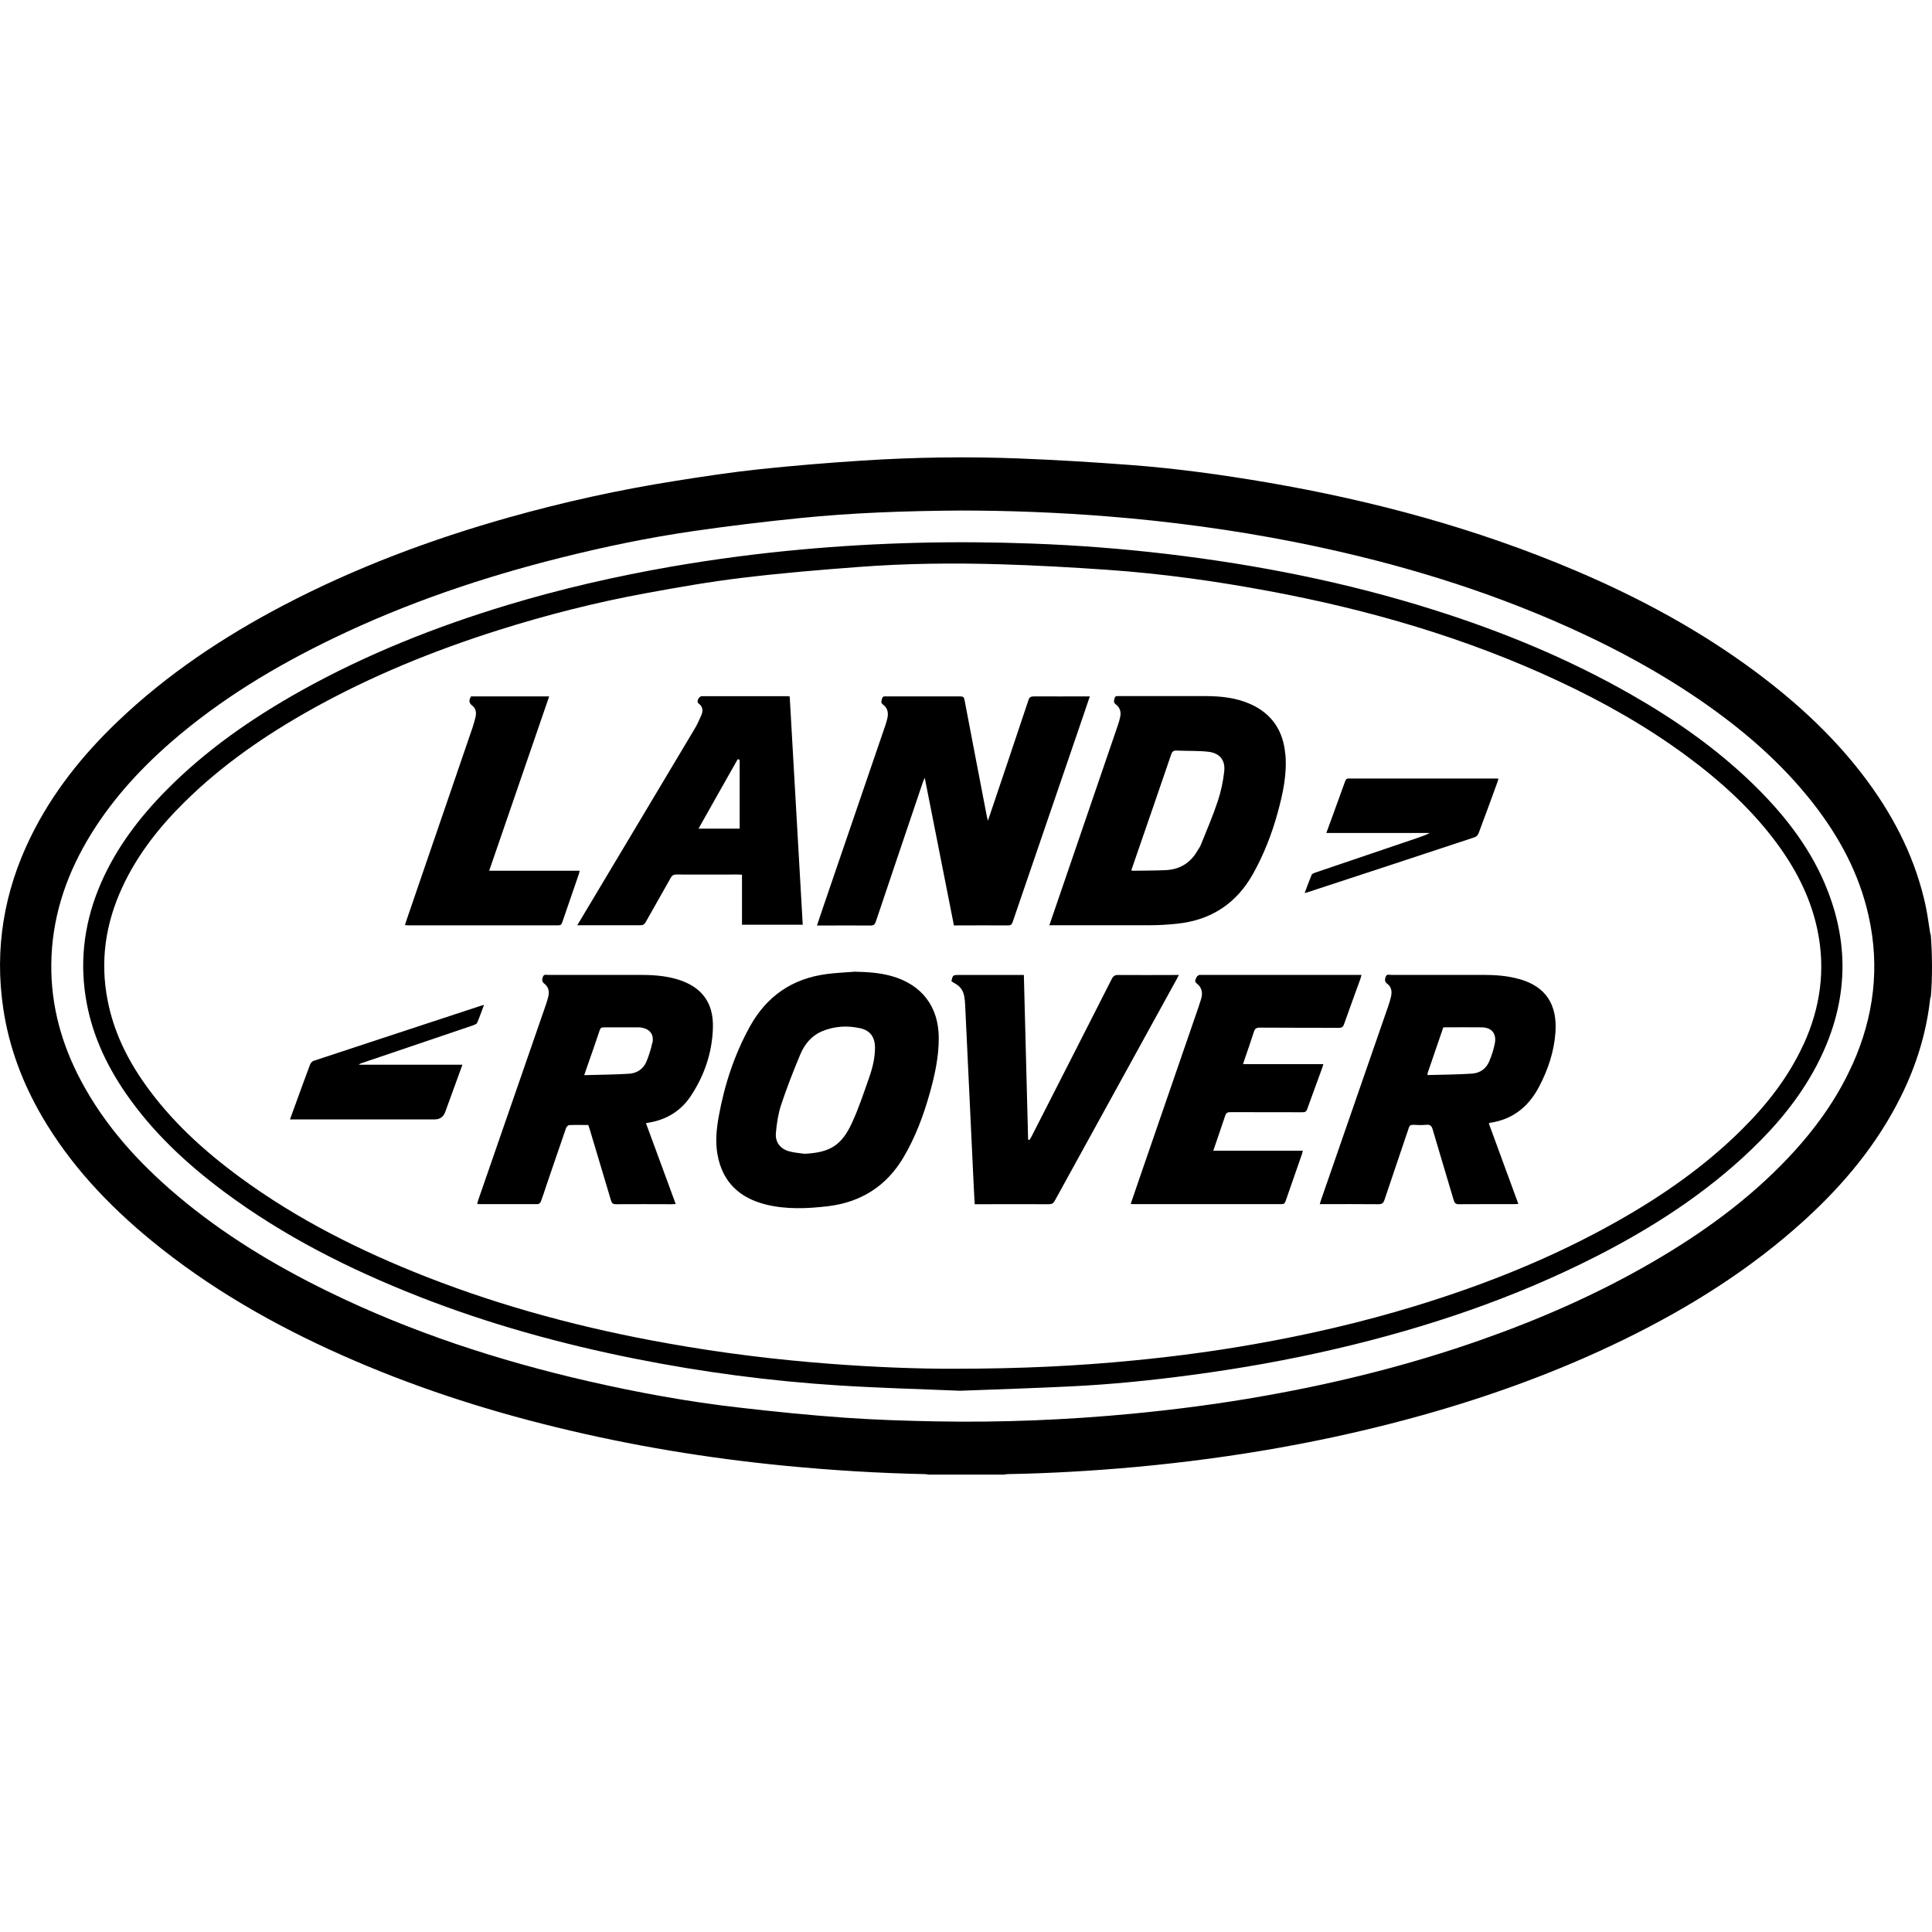
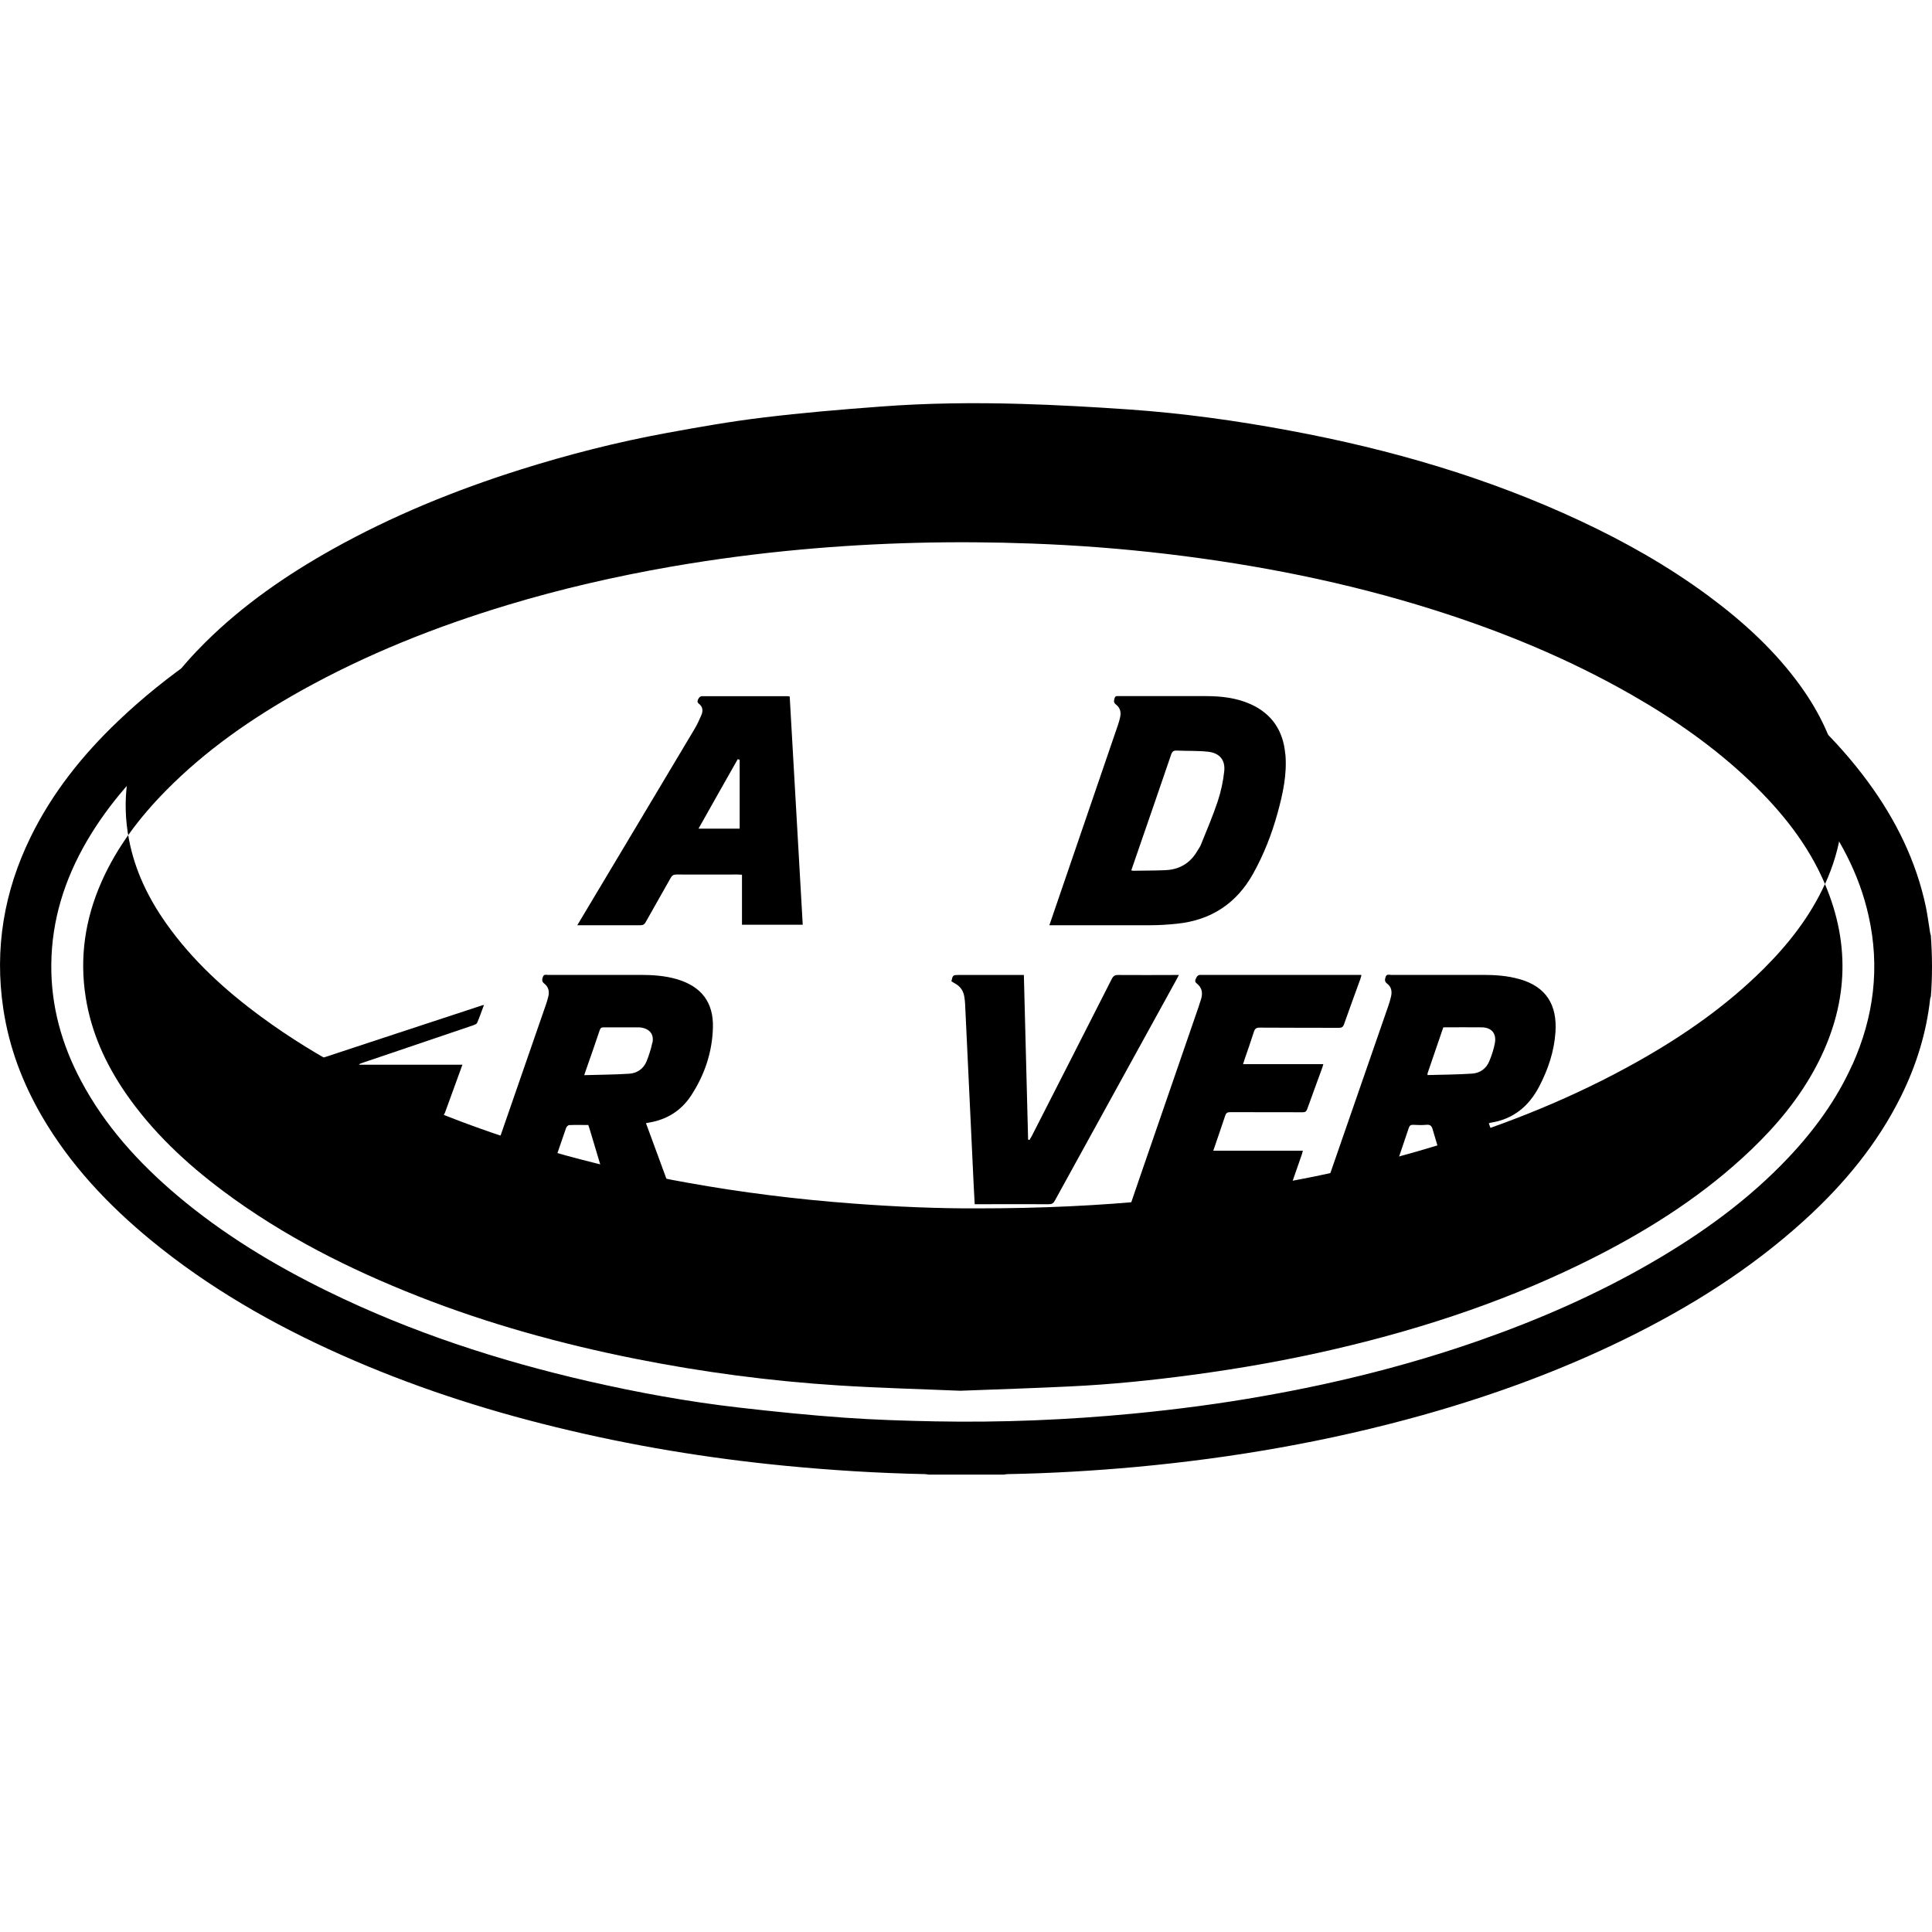
<svg xmlns="http://www.w3.org/2000/svg" id="Capa_1" data-name="Capa 1" viewBox="0 0 200 200">
  <g>
    <path d="M199.81,96.59c-.15-.9-.26-1.8-.44-2.69-1.01-4.79-3.13-9.06-6.01-12.98-3.23-4.39-7.17-8.05-11.52-11.3-5.79-4.32-12.1-7.73-18.74-10.55-10.25-4.36-20.93-7.24-31.88-9.12-4.68-.8-9.38-1.45-14.12-1.81-3.86-.29-7.73-.53-11.61-.68-5.41-.21-10.83-.13-16.23.22-3.57.23-7.13.52-10.69.9-2.91.31-5.8.75-8.69,1.21-5.78.91-11.49,2.17-17.12,3.75-8.11,2.28-15.97,5.22-23.45,9.14-6.21,3.26-12.01,7.12-17.1,11.98-3.67,3.5-6.8,7.41-9.04,11.99-2.76,5.63-3.76,11.56-2.83,17.77.59,3.97,1.98,7.66,3.99,11.12,2.92,5.02,6.84,9.18,11.3,12.85,5.98,4.91,12.63,8.72,19.68,11.86,7.18,3.2,14.61,5.63,22.24,7.49,7.79,1.91,15.68,3.21,23.66,3.99,4.83.47,9.67.77,14.53.87.13,0,.26.03.38.05h7.81c.13-.02.26-.05.38-.05,4.44-.08,8.86-.34,13.28-.74,10.06-.93,19.98-2.65,29.72-5.38,7.19-2.02,14.18-4.57,20.9-7.86,6.72-3.29,13.01-7.24,18.57-12.29,4.08-3.71,7.57-7.9,10.03-12.88,1.57-3.18,2.61-6.53,3-10.06,0-.07.04-.15.07-.22.08-.97.12-2.01.12-3.12,0-1.14-.05-2.21-.12-3.21-.01-.05-.05-.14-.07-.26ZM191.75,110.22c-1.62,3.61-3.92,6.76-6.62,9.62-4.14,4.38-8.97,7.86-14.17,10.87-5.61,3.25-11.52,5.84-17.63,7.99-7.33,2.58-14.85,4.46-22.5,5.81-4.49.8-9.01,1.39-13.55,1.83-6.8.65-13.61.93-20.43.8-3.14-.06-6.28-.16-9.4-.38-3.66-.26-7.31-.63-10.95-1.05-5.25-.6-10.45-1.55-15.61-2.73-9.32-2.14-18.36-5.09-26.96-9.3-5.56-2.72-10.83-5.91-15.57-9.91-4.01-3.39-7.5-7.23-9.98-11.9-2-3.76-3.11-7.75-3.07-12.03.04-4.59,1.38-8.82,3.68-12.77,2.3-3.94,5.31-7.28,8.73-10.26,5.07-4.4,10.76-7.83,16.78-10.73,7.54-3.64,15.42-6.31,23.53-8.34,4.54-1.14,9.12-2.09,13.74-2.76,3.68-.53,7.37-.98,11.07-1.35,5.41-.55,10.84-.74,16.62-.78,4.82,0,9.97.19,15.12.6,6.53.52,13.01,1.39,19.44,2.66,9.16,1.82,18.08,4.39,26.67,8.08,5.32,2.29,10.43,4.96,15.22,8.23,4.42,3.03,8.45,6.48,11.77,10.72,2.72,3.48,4.78,7.3,5.75,11.64,1.2,5.33.56,10.47-1.67,15.44Z" />
-     <path d="M188.92,91.51c-1.75-4.11-4.5-7.52-7.7-10.59-3.7-3.54-7.87-6.45-12.31-8.99-6.52-3.73-13.43-6.58-20.59-8.83-8.97-2.83-18.16-4.64-27.49-5.75-4.65-.55-9.31-.91-13.99-1.08-7.99-.3-15.97-.11-23.93.62-4.5.41-8.99,1-13.44,1.77-5.72,1-11.37,2.29-16.93,3.97-7.42,2.24-14.59,5.09-21.37,8.87-5.1,2.85-9.87,6.16-13.99,10.34-2.76,2.8-5.11,5.89-6.7,9.51-1.67,3.81-2.26,7.76-1.61,11.88.57,3.63,2.05,6.88,4.11,9.89,2.77,4.03,6.29,7.32,10.19,10.23,6.17,4.6,12.98,8.03,20.12,10.84,7.27,2.86,14.78,4.93,22.43,6.46,6.97,1.39,14.01,2.32,21.1,2.77,4.28.27,8.57.38,12.58.55,3.99-.15,7.7-.27,11.4-.45,4.22-.2,8.43-.63,12.61-1.19,5.01-.67,9.98-1.55,14.9-2.7,9.34-2.18,18.37-5.21,26.93-9.57,5.82-2.97,11.27-6.48,16.02-11.02,2.68-2.56,5.02-5.38,6.76-8.67,3.24-6.15,3.63-12.44.89-18.87ZM186.7,108.11c-1.54,3.37-3.79,6.24-6.4,8.83-3.83,3.8-8.21,6.85-12.89,9.49-6.64,3.75-13.67,6.56-20.95,8.78-5.48,1.67-11.05,2.96-16.69,3.95-4.1.72-8.22,1.27-12.36,1.67-5.9.58-11.82.86-18.49.86-3.84.02-8.41-.16-12.98-.51-5.69-.43-11.34-1.13-16.96-2.14-8.51-1.52-16.83-3.72-24.89-6.88-6.82-2.68-13.34-5.94-19.27-10.3-3.74-2.75-7.14-5.85-9.83-9.66-1.87-2.64-3.25-5.5-3.86-8.7-.78-4.04-.2-7.91,1.52-11.63,1.55-3.36,3.8-6.22,6.42-8.81,3.9-3.86,8.37-6.94,13.14-9.61,6.17-3.45,12.68-6.1,19.42-8.23,4.98-1.57,10.04-2.86,15.17-3.8,3.32-.61,6.66-1.2,10.01-1.6,4.02-.49,8.07-.83,12.11-1.13,4.84-.37,9.69-.42,14.54-.28,3.74.11,7.49.32,11.22.58,5.59.39,11.13,1.16,16.64,2.19,10.38,1.93,20.45,4.85,30.03,9.33,4.62,2.16,9.05,4.66,13.17,7.69,3.7,2.73,7.08,5.8,9.76,9.57,1.83,2.58,3.21,5.38,3.86,8.5.86,4.11.3,8.06-1.44,11.86Z" />
+     <path d="M188.92,91.51c-1.75-4.11-4.5-7.52-7.7-10.59-3.7-3.54-7.87-6.45-12.31-8.99-6.52-3.73-13.43-6.58-20.59-8.83-8.97-2.83-18.16-4.64-27.49-5.75-4.65-.55-9.31-.91-13.99-1.08-7.99-.3-15.97-.11-23.93.62-4.5.41-8.99,1-13.44,1.77-5.72,1-11.37,2.29-16.93,3.97-7.42,2.24-14.59,5.09-21.37,8.87-5.1,2.85-9.87,6.16-13.99,10.34-2.76,2.8-5.11,5.89-6.7,9.51-1.67,3.81-2.26,7.76-1.61,11.88.57,3.63,2.05,6.88,4.11,9.89,2.77,4.03,6.29,7.32,10.19,10.23,6.17,4.6,12.98,8.03,20.12,10.84,7.27,2.86,14.78,4.93,22.43,6.46,6.97,1.39,14.01,2.32,21.1,2.77,4.28.27,8.57.38,12.58.55,3.99-.15,7.7-.27,11.4-.45,4.22-.2,8.43-.63,12.61-1.19,5.01-.67,9.98-1.55,14.9-2.7,9.34-2.18,18.37-5.21,26.93-9.57,5.82-2.97,11.27-6.48,16.02-11.02,2.68-2.56,5.02-5.38,6.76-8.67,3.24-6.15,3.63-12.44.89-18.87Zc-1.54,3.37-3.79,6.24-6.4,8.83-3.83,3.8-8.21,6.85-12.89,9.49-6.64,3.75-13.67,6.56-20.95,8.78-5.48,1.67-11.05,2.96-16.69,3.95-4.1.72-8.22,1.27-12.36,1.67-5.9.58-11.82.86-18.49.86-3.84.02-8.41-.16-12.98-.51-5.69-.43-11.34-1.13-16.96-2.14-8.51-1.52-16.83-3.72-24.89-6.88-6.82-2.68-13.34-5.94-19.27-10.3-3.74-2.75-7.14-5.85-9.83-9.66-1.87-2.64-3.25-5.5-3.86-8.7-.78-4.04-.2-7.91,1.52-11.63,1.55-3.36,3.8-6.22,6.42-8.81,3.9-3.86,8.37-6.94,13.14-9.61,6.17-3.45,12.68-6.1,19.42-8.23,4.98-1.57,10.04-2.86,15.17-3.8,3.32-.61,6.66-1.2,10.01-1.6,4.02-.49,8.07-.83,12.11-1.13,4.84-.37,9.69-.42,14.54-.28,3.74.11,7.49.32,11.22.58,5.59.39,11.13,1.16,16.64,2.19,10.38,1.93,20.45,4.85,30.03,9.33,4.62,2.16,9.05,4.66,13.17,7.69,3.7,2.73,7.08,5.8,9.76,9.57,1.83,2.58,3.21,5.38,3.86,8.5.86,4.11.3,8.06-1.44,11.86Z" />
  </g>
  <g>
-     <path d="M155.12,80.62c-.03.11-.06.22-.1.33-.65,1.77-1.29,3.55-1.96,5.32-.06.16-.23.35-.4.4-5.79,1.92-11.58,3.82-17.37,5.72-.06.02-.12.02-.23.05.25-.66.47-1.28.72-1.88.05-.11.24-.18.38-.23,3.52-1.2,7.03-2.39,10.55-3.58.44-.15.87-.3,1.3-.52h-10.71c.2-.54.37-1.02.55-1.5.46-1.28.93-2.55,1.39-3.83.07-.18.12-.31.37-.31,5.12,0,10.24,0,15.36,0,.04,0,.07.02.14.03Z" />
    <g>
      <path d="M157.29,101.36c-1.25-.36-2.52-.44-3.81-.44-3.16,0-6.33,0-9.49,0-.19,0-.44-.12-.55.21-.1.29-.11.5.16.7.46.35.52.85.39,1.37-.08.35-.19.7-.31,1.04-2.31,6.67-4.63,13.35-6.94,20.02-.04.12-.07.23-.12.39h.48c1.87,0,3.73-.01,5.6.01.37,0,.51-.12.62-.45.83-2.48,1.68-4.95,2.51-7.43.08-.25.19-.35.46-.34.45.03.91.04,1.36,0,.4-.04.55.1.66.48.71,2.45,1.46,4.88,2.18,7.33.09.29.2.41.53.41,1.92-.02,3.84,0,5.76-.01.12,0,.24-.01.4-.02-1.03-2.81-2.04-5.57-3.06-8.34.07-.03.11-.05.14-.06,2.37-.35,4.01-1.7,5.09-3.78.91-1.75,1.53-3.6,1.67-5.58.19-2.81-.92-4.72-3.74-5.52ZM154.75,107.98c-.12.64-.33,1.28-.58,1.88-.32.77-.96,1.22-1.77,1.28-1.54.1-3.08.11-4.62.15,0-.11-.01-.15,0-.18.54-1.58,1.08-3.16,1.63-4.76,1.36,0,2.69-.02,4.01,0,.99.02,1.51.65,1.33,1.62Z" />
      <path d="M140.94,100.94c-.04.13-.07.26-.11.39-.57,1.57-1.15,3.14-1.7,4.71-.1.28-.24.36-.53.36-2.74-.01-5.47,0-8.21-.02-.35,0-.49.12-.59.44-.31.97-.65,1.94-.98,2.9-.04.13-.09.27-.14.44h8.31c-.05.17-.08.3-.13.43-.51,1.41-1.04,2.82-1.54,4.23-.09.25-.21.32-.47.32-2.5-.01-5.01,0-7.51-.01-.3,0-.42.1-.51.37-.39,1.19-.81,2.37-1.23,3.62h9.27c-.04.16-.06.25-.09.35-.57,1.62-1.14,3.25-1.7,4.88-.08.22-.17.3-.41.3-5.12,0-10.24,0-15.36,0-.08,0-.15-.01-.26-.02.34-1,.67-1.97,1.01-2.95,2-5.81,4.01-11.62,6.01-17.43.08-.24.15-.49.24-.74.22-.66.16-1.25-.43-1.71-.29-.22-.09-.45,0-.66.04-.1.21-.22.33-.22,5.55,0,11.1,0,16.65,0,.02,0,.05.01.11.03Z" />
      <path d="M122.04,100.92c-.09.17-.15.3-.21.41-4.22,7.66-8.43,15.31-12.64,22.97-.14.26-.3.36-.6.36-2.42-.01-4.85,0-7.27,0h-.42c-.04-.72-.08-1.4-.11-2.08-.29-6.2-.58-12.4-.88-18.6-.01-.26-.04-.52-.08-.77-.09-.6-.38-1.07-.92-1.37-.15-.08-.29-.18-.42-.26.14-.64.15-.65.78-.65h6.72c.15,5.71.3,11.37.44,17.04.05.01.09.03.14.04.07-.12.15-.25.22-.37,2.77-5.43,5.54-10.86,8.3-16.3.16-.31.33-.42.68-.41,1.93.02,3.86,0,5.8,0h.49Z" />
-       <path d="M92.28,101.04c-1.24-.35-2.5-.42-3.78-.45-.97.08-1.94.11-2.9.24-3.58.46-6.24,2.29-7.98,5.45-1.61,2.92-2.63,6.04-3.22,9.31-.23,1.29-.36,2.6-.13,3.9.5,2.87,2.29,4.53,5.04,5.21,2.11.51,4.25.42,6.38.17,3.43-.41,6.08-2.08,7.85-5.08,1.23-2.09,2.07-4.34,2.72-6.67.52-1.86.93-3.75.92-5.7-.02-3.24-1.77-5.5-4.89-6.38ZM89.96,111.59c-.55,1.56-1.07,3.14-1.76,4.64-1.09,2.37-2.31,3.08-4.92,3.21-.53-.08-1.08-.11-1.6-.26-.91-.26-1.44-.94-1.36-1.88.08-.97.23-1.96.53-2.89.59-1.79,1.28-3.55,2.01-5.29.43-1.01,1.13-1.88,2.18-2.34,1.29-.55,2.64-.64,4-.34,1.04.23,1.53.92,1.54,2,0,1.09-.26,2.13-.62,3.15Z" />
      <path d="M70.09,101.37c-1.26-.37-2.55-.45-3.85-.45-3.18,0-6.35,0-9.53,0-.19,0-.41-.09-.51.21-.09.27-.13.47.13.68.46.36.57.84.42,1.39-.07.26-.14.53-.23.78-2.33,6.74-4.66,13.47-7,20.21-.05.14-.08.28-.12.42.07.02.1.04.12.04,2.05,0,4.1,0,6.15,0,.11,0,.27-.13.31-.24.21-.56.39-1.12.58-1.69.68-1.98,1.35-3.97,2.04-5.95.04-.12.2-.29.31-.3.66-.03,1.32-.01,1.99-.01.06.16.11.31.15.45.74,2.45,1.47,4.91,2.2,7.36.08.27.19.39.5.39,1.93-.02,3.86,0,5.8,0,.11,0,.23-.01.4-.02-1.03-2.8-2.04-5.56-3.08-8.37.13-.02.19-.04.26-.05,1.86-.3,3.36-1.21,4.4-2.79,1.4-2.13,2.2-4.49,2.27-7.04.08-2.62-1.19-4.27-3.71-5.02ZM67.52,107.97c-.13.64-.34,1.27-.58,1.88-.32.79-.97,1.24-1.79,1.3-1.53.1-3.07.1-4.67.15.09-.26.14-.44.21-.62.47-1.34.94-2.68,1.39-4.03.07-.22.17-.3.41-.3,1.17.01,2.33,0,3.5,0,.13,0,.26,0,.39.02.89.15,1.34.71,1.16,1.59Z" />
    </g>
    <g>
      <path d="M133.05,78.06c-.21-2.4-1.37-4.17-3.6-5.17-1.45-.65-2.99-.82-4.55-.83-3.02-.01-6.04,0-9.06,0-.18,0-.38-.06-.46.22-.07.25-.12.45.13.64.45.34.57.81.44,1.35-.06.25-.12.5-.21.75-1.89,5.52-3.78,11.04-5.67,16.56-.47,1.38-.95,2.76-1.44,4.2h.38c3.34,0,6.69.01,10.03,0,.94,0,1.89-.06,2.83-.16,3.51-.37,6.14-2.1,7.86-5.19,1.1-1.98,1.92-4.07,2.52-6.25.55-2,1-4.03.81-6.13ZM126.73,79.85c-.11,1.04-.34,2.1-.67,3.1-.51,1.53-1.15,3.02-1.75,4.51-.09.23-.25.43-.37.64-.74,1.27-1.86,1.92-3.31,1.98-1.11.05-2.23.04-3.34.06-.05,0-.1-.02-.18-.04.24-.7.47-1.38.71-2.06,1.14-3.31,2.29-6.62,3.42-9.94.11-.31.25-.42.58-.4,1.09.05,2.18,0,3.26.12,1.18.14,1.78.86,1.65,2.03Z" />
-       <path d="M112.83,72.06c-.37,1.1-.73,2.15-1.09,3.2-2.3,6.72-4.6,13.44-6.9,20.16-.09.28-.2.38-.51.38-1.74-.02-3.47,0-5.21,0h-.37c-1-5.07-2-10.12-3.02-15.28-.08.19-.13.28-.17.38-1.63,4.83-3.27,9.66-4.89,14.49-.1.3-.22.42-.56.42-1.7-.02-3.4,0-5.1,0h-.44c.26-.76.5-1.47.74-2.19,2.12-6.21,4.25-12.41,6.37-18.62.06-.18.11-.37.16-.56.15-.58.09-1.12-.43-1.5-.27-.2-.16-.4-.09-.64.07-.26.26-.21.43-.21,2.55,0,5.11,0,7.66,0,.3,0,.39.09.44.38.76,4.02,1.54,8.03,2.31,12.05.02.11.05.22.11.44.71-2.12,1.39-4.13,2.07-6.14.71-2.11,1.42-4.22,2.12-6.33.1-.32.25-.4.58-.4,1.78.01,3.55,0,5.33,0h.46Z" />
      <path d="M83.1,95.75c-.45-7.91-.9-15.78-1.35-23.65-.1-.01-.15-.03-.2-.03-2.97,0-5.94,0-8.91,0-.11,0-.27.12-.32.23-.09.17-.21.37.03.55.42.32.44.75.25,1.19-.22.51-.45,1.02-.74,1.49-3.83,6.43-7.68,12.85-11.52,19.28-.18.3-.35.6-.58.97h.39c2.05,0,4.1,0,6.15,0,.27,0,.41-.09.54-.32.86-1.54,1.74-3.06,2.6-4.6.14-.25.3-.33.58-.33,2.11.01,4.23,0,6.34,0,.13,0,.25.01.45.02v5.18h6.28ZM76.57,85.78h-4.26c1.37-2.42,2.7-4.81,4.06-7.19.07.02.13.04.2.06v7.13Z" />
-       <path d="M60.01,90.13c-.04.14-.05.24-.08.33-.58,1.68-1.16,3.35-1.73,5.03-.07.22-.18.3-.41.3-5.19,0-10.37,0-15.56,0-.09,0-.18-.01-.31-.02.05-.15.08-.29.13-.42,2.29-6.67,4.57-13.34,6.86-20.01.12-.35.22-.72.31-1.08.12-.47.05-.93-.35-1.23-.39-.3-.3-.6-.11-.94h8.09c-2.07,6.02-4.13,12.01-6.21,18.05h9.38Z" />
    </g>
    <path d="M50.11,104.01c-.25.66-.46,1.28-.72,1.88-.05.12-.26.19-.41.25-3.87,1.32-7.74,2.63-11.62,3.94-.07.02-.14.06-.21.14h10.72c-.61,1.68-1.19,3.28-1.78,4.89q-.28.77-1.09.77h-14.98c.16-.45.31-.85.45-1.24.54-1.48,1.07-2.97,1.63-4.44.06-.15.21-.33.36-.38,5.8-1.92,11.6-3.82,17.4-5.73.06-.02.12-.03.23-.06Z" />
  </g>
</svg>